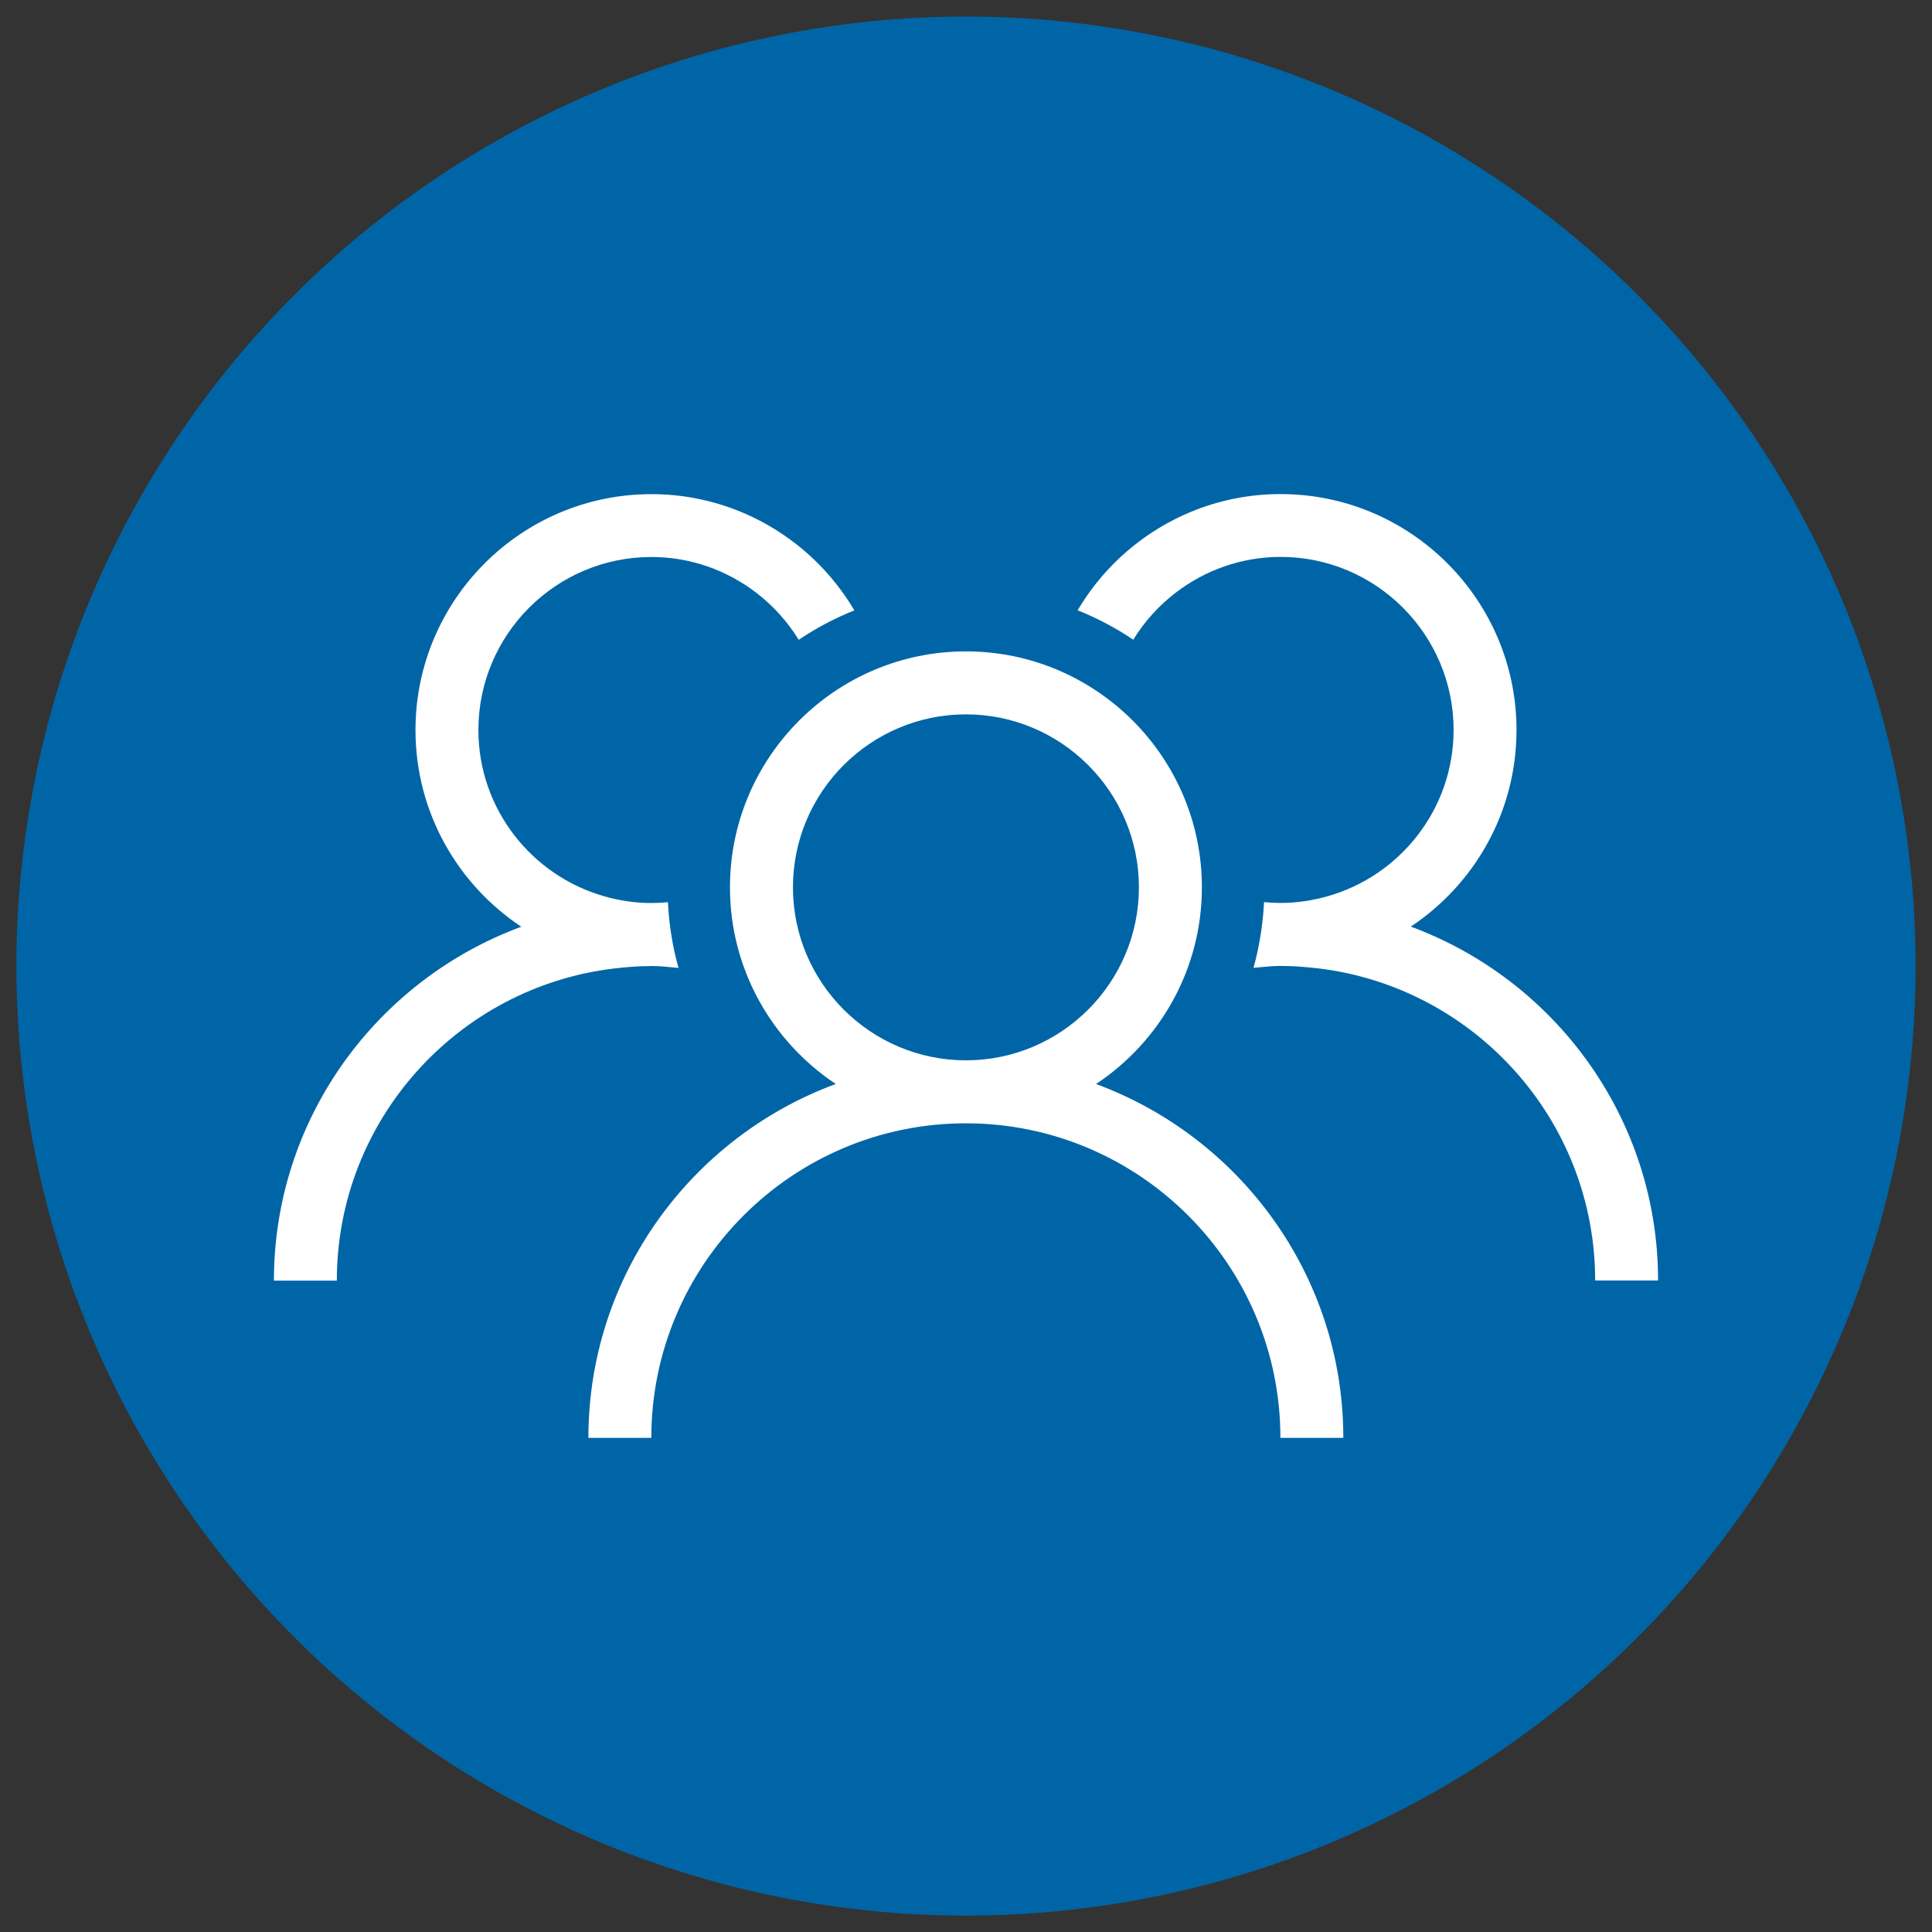
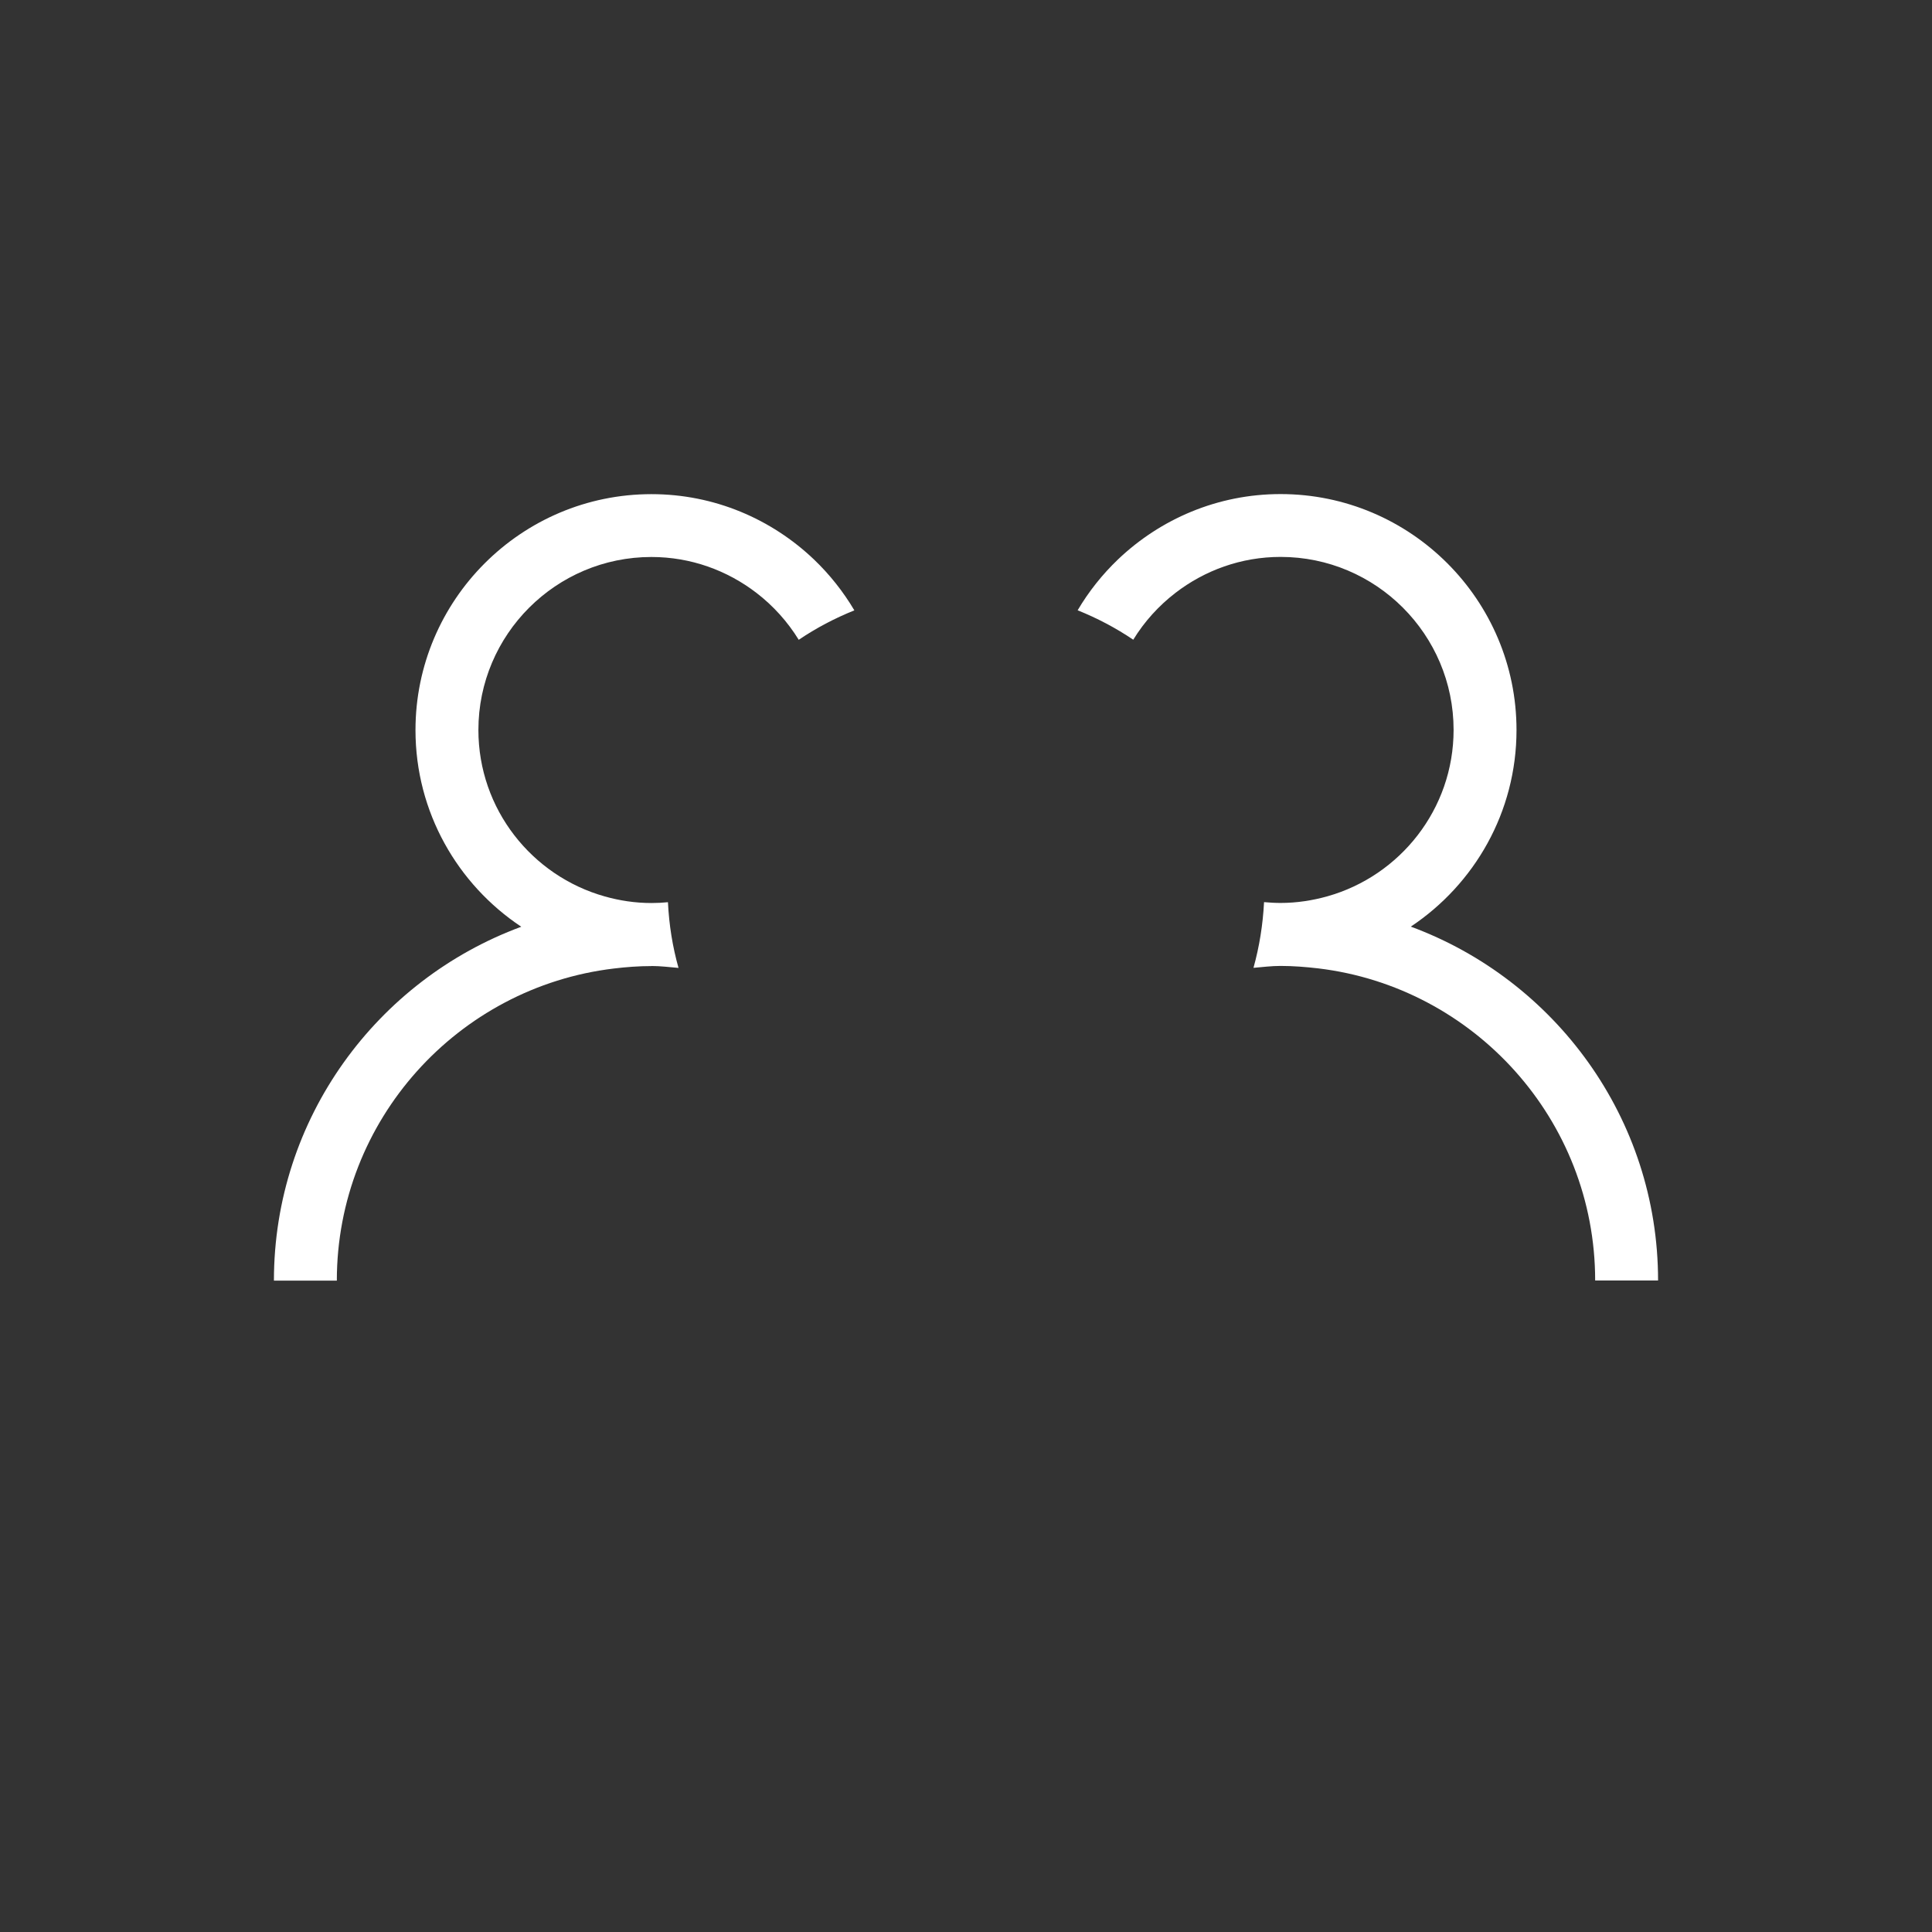
<svg xmlns="http://www.w3.org/2000/svg" viewBox="0 0 283.46 283.46">
  <rect x="0" y="0" width="283.46" height="283.46" fill="#333333" stroke="none" />
  <defs>
    <style>
      .cls-1 {
        fill: #fff;
      }

      .cls-1, .cls-2 {
        stroke-width: 0px;
      }

      .cls-2 {
        fill: #0065a6;
      }
    </style>
  </defs>
  <g id="Hintergrund">
-     <path class="cls-2" d="m280.38,128.08c-.45-4.54-1.12-9.05-2.01-13.52-.89-4.47-2-8.9-3.32-13.26-1.32-4.36-2.86-8.66-4.61-12.87-1.75-4.22-3.69-8.34-5.85-12.36-2.15-4.02-4.49-7.93-7.03-11.72-2.54-3.79-5.25-7.46-8.14-10.98s-5.96-6.9-9.18-10.13-6.6-6.29-10.13-9.18c-3.53-2.9-7.19-5.61-10.98-8.14-3.79-2.54-7.7-4.88-11.73-7.03-4.02-2.15-8.14-4.1-12.36-5.85-4.22-1.75-8.51-3.28-12.87-4.61s-8.79-2.43-13.26-3.32c-4.48-.89-8.98-1.56-13.52-2.01-4.54-.45-9.09-.67-13.66-.67s-9.11.22-13.66.67c-4.54.45-9.05,1.12-13.52,2.01-4.48.89-8.9,2-13.26,3.32-4.37,1.32-8.66,2.86-12.87,4.61-4.22,1.75-8.34,3.7-12.36,5.85s-7.93,4.49-11.73,7.03c-3.79,2.53-7.45,5.25-10.98,8.14-3.53,2.89-6.9,5.95-10.13,9.18s-6.29,6.6-9.18,10.13-5.61,7.19-8.14,10.98c-2.53,3.79-4.88,7.7-7.03,11.72-2.15,4.02-4.1,8.14-5.85,12.36-1.75,4.22-3.28,8.51-4.61,12.87-1.32,4.37-2.43,8.79-3.32,13.26-.89,4.48-1.56,8.98-2.01,13.52-.45,4.54-.67,9.09-.67,13.66s.22,9.11.67,13.65c.45,4.54,1.12,9.05,2.01,13.52.89,4.48,2,8.9,3.32,13.26,1.32,4.37,2.86,8.66,4.61,12.87,1.75,4.22,3.69,8.34,5.85,12.36,2.15,4.02,4.49,7.93,7.03,11.73,2.54,3.79,5.25,7.45,8.14,10.98,2.89,3.53,5.96,6.9,9.18,10.13,3.23,3.23,6.6,6.29,10.13,9.18,3.53,2.9,7.19,5.61,10.98,8.14,3.79,2.54,7.7,4.88,11.73,7.03,4.02,2.15,8.14,4.1,12.36,5.85,4.22,1.75,8.51,3.28,12.87,4.61,4.37,1.33,8.79,2.43,13.26,3.32s8.98,1.56,13.52,2.01c4.54.45,9.09.67,13.66.67s9.11-.22,13.66-.67c4.54-.45,9.05-1.12,13.52-2.01,4.48-.89,8.9-2,13.26-3.32,4.37-1.32,8.66-2.86,12.87-4.61,4.22-1.75,8.34-3.69,12.36-5.85,4.02-2.15,7.93-4.49,11.73-7.03,3.79-2.53,7.45-5.25,10.98-8.14,3.53-2.9,6.9-5.96,10.13-9.18,3.23-3.23,6.29-6.6,9.18-10.13,2.89-3.53,5.61-7.19,8.14-10.98,2.53-3.79,4.88-7.7,7.03-11.73,2.15-4.02,4.1-8.14,5.85-12.36,1.75-4.21,3.28-8.51,4.61-12.87,1.32-4.37,2.43-8.79,3.32-13.26.89-4.47,1.56-8.98,2.01-13.52.45-4.54.67-9.09.67-13.65s-.22-9.12-.67-13.66Z" />
-   </g>
+     </g>
  <g id="Icon">
    <g>
-       <path class="cls-1" d="m160.82,159.04c9.34-6.21,15.52-16.81,15.52-28.85,0-19.09-15.53-34.62-34.62-34.62s-34.62,15.53-34.62,34.62c0,12.03,6.18,22.64,15.52,28.85-21.15,7.8-36.29,28.1-36.29,51.92h9.23c0-25.45,20.7-46.15,46.15-46.15s46.15,20.7,46.15,46.15h9.23c0-23.82-15.15-44.12-36.29-51.92Zm-44.48-28.85c0-14,11.39-25.38,25.38-25.38s25.38,11.39,25.38,25.38-11.39,25.38-25.38,25.38-25.38-11.39-25.38-25.38Z" />
      <path class="cls-1" d="m206.98,135.96c9.34-6.21,15.52-16.81,15.52-28.85,0-19.09-15.53-34.62-34.62-34.62-9.25,0-17.64,3.67-23.85,9.59-2.3,2.2-4.29,4.7-5.92,7.46,2.88,1.16,5.62,2.6,8.16,4.32,1.63-2.66,3.73-4.98,6.2-6.88,4.28-3.29,9.62-5.27,15.42-5.27,14,0,25.38,11.39,25.38,25.38,0,11.62-7.86,21.42-18.53,24.42-2.18.61-4.48.97-6.86.97-.82,0-1.62-.05-2.42-.12-.17,3.32-.69,6.55-1.55,9.64,1.32-.11,2.62-.28,3.97-.28,1.87,0,3.71.15,5.53.36,22.85,2.74,40.63,22.21,40.63,45.79h9.23c0-23.82-15.15-44.12-36.29-51.92Z" />
      <path class="cls-1" d="m95.58,141.73c1.35,0,2.65.17,3.97.28-.87-3.09-1.39-6.31-1.55-9.64-.8.08-1.6.12-2.42.12-2.38,0-4.67-.35-6.86-.97-10.67-3-18.53-12.8-18.53-24.42,0-14,11.39-25.38,25.38-25.38,5.8,0,11.14,1.98,15.42,5.27,2.46,1.89,4.56,4.22,6.2,6.88,2.54-1.72,5.28-3.16,8.16-4.32-1.63-2.75-3.62-5.26-5.92-7.46-6.22-5.93-14.61-9.59-23.85-9.59-19.09,0-34.62,15.53-34.62,34.62,0,12.03,6.18,22.64,15.52,28.85-21.15,7.8-36.29,28.1-36.29,51.92h9.23c0-23.58,17.78-43.05,40.63-45.79,1.82-.22,3.65-.36,5.53-.36Z" />
    </g>
  </g>
</svg>